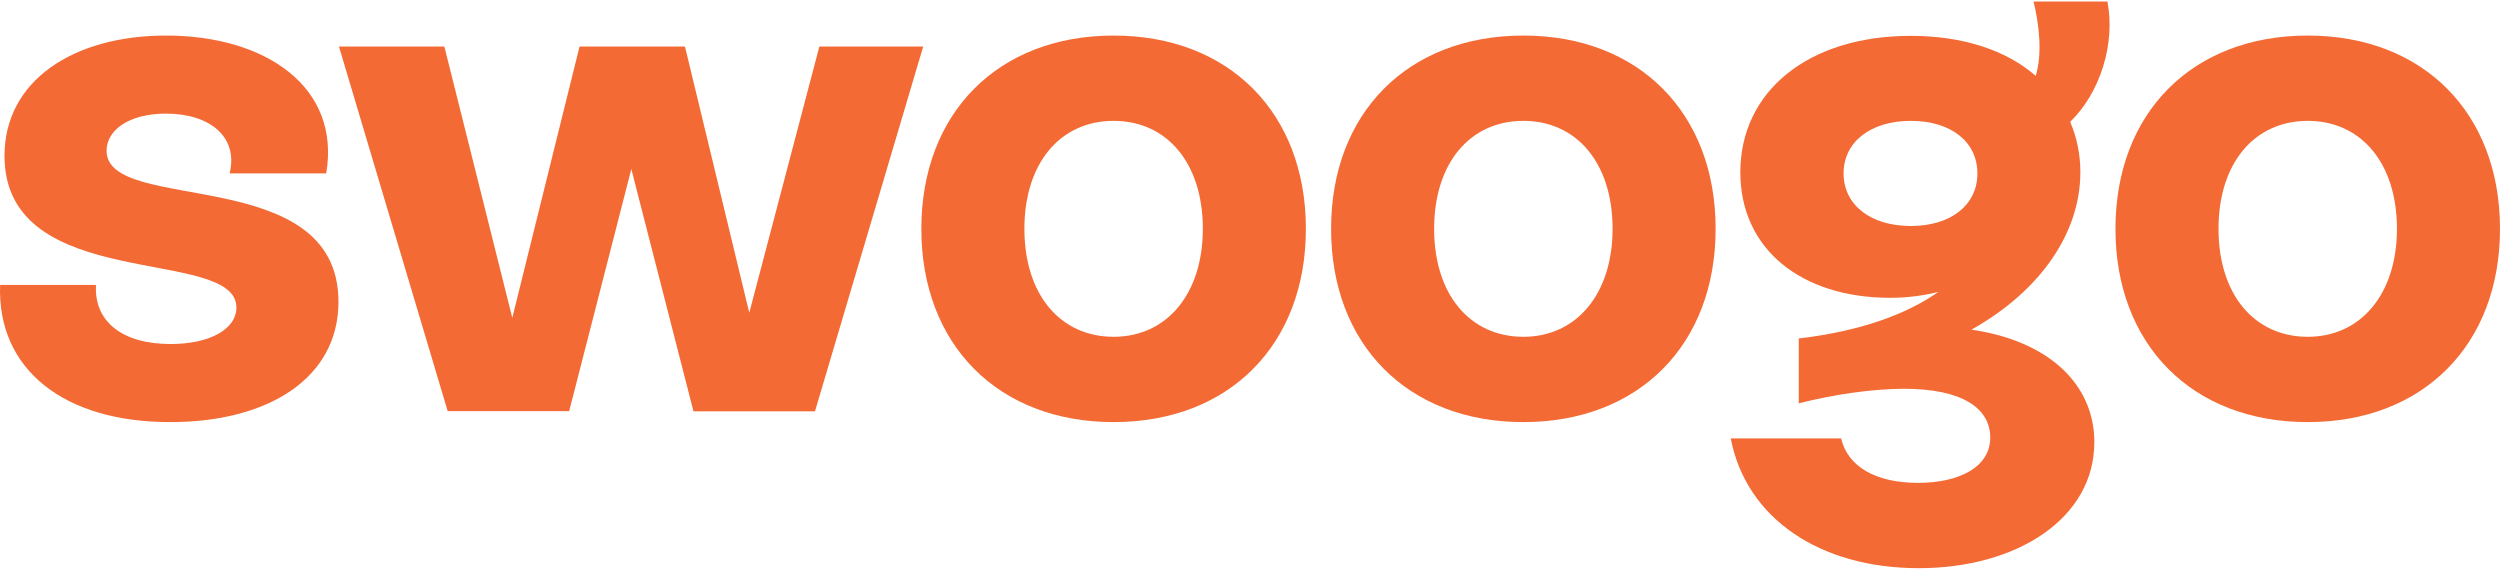
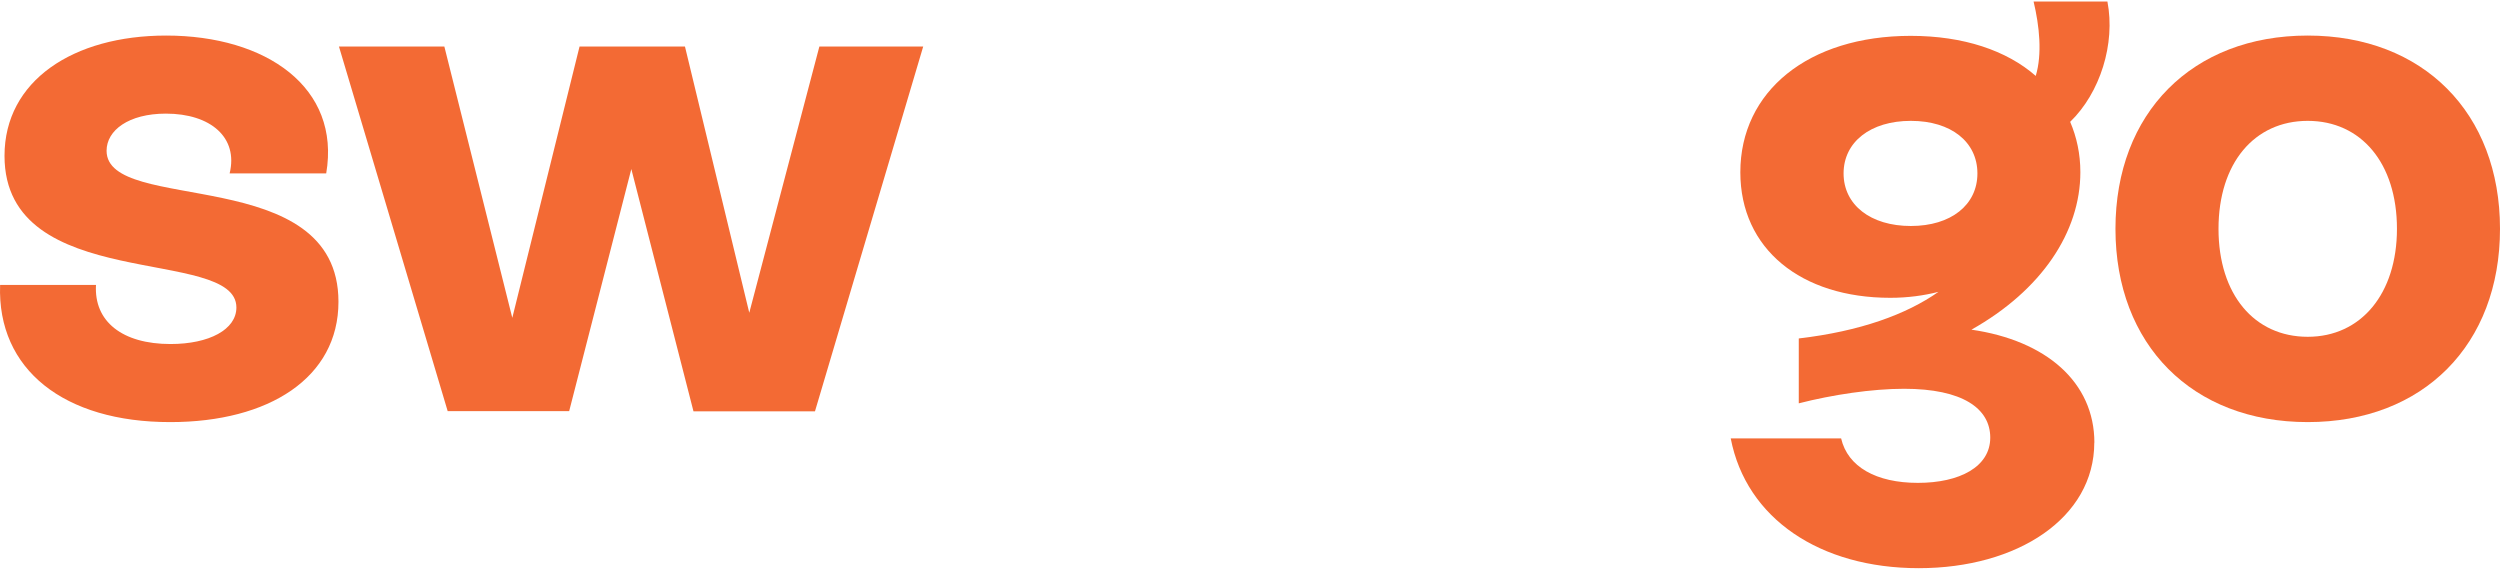
<svg xmlns="http://www.w3.org/2000/svg" width="588" height="134" viewBox="0 0 588 134" fill="none">
  <path d="M0.024 67.011H22.577C22.07 75.606 28.757 80.915 40.103 80.915C49.235 80.915 55.6 77.491 55.6 72.32C55.6 57.773 1.061 69.24 1.061 36.653C1.061 18.981 17.227 8.364 39.065 8.364C62.61 8.364 80.182 20.567 76.723 40.79H54.008C56.084 32.356 49.558 26.725 39.019 26.725C30.256 26.725 25.067 30.655 25.067 35.458C25.067 50.557 79.606 38.193 79.606 70.987C79.606 88.82 63.279 99.277 40.057 99.277C15.105 99.3 -0.691 86.936 0.024 67.011Z" fill="#F36A34" />
  <path d="M192.718 10.938H217.139L191.68 96.75H163.108L148.487 39.757L133.867 96.704H105.295L79.721 10.938H104.511L120.492 74.757L136.311 10.938H161.102L176.229 73.562L192.718 10.938Z" fill="#F36A34" />
-   <path d="M216.701 53.82C216.701 26.565 234.757 8.364 261.923 8.364C289.088 8.364 307.145 26.565 307.145 53.82C307.145 81.076 289.088 99.277 261.923 99.277C234.757 99.277 216.701 81.076 216.701 53.82ZM282.908 53.82C282.908 38.354 274.468 28.426 261.923 28.426C249.378 28.426 240.938 38.354 240.938 53.82C240.938 69.286 249.378 79.214 261.923 79.214C274.468 79.214 282.908 69.08 282.908 53.82Z" fill="#F36A34" />
-   <path d="M313.072 53.82C313.072 26.565 331.128 8.364 358.293 8.364C385.459 8.364 403.515 26.565 403.515 53.82C403.515 81.076 385.459 99.277 358.293 99.277C331.128 99.277 313.072 81.076 313.072 53.82ZM379.279 53.82C379.279 38.354 370.838 28.426 358.293 28.426C345.748 28.426 337.308 38.354 337.308 53.82C337.308 69.286 345.748 79.214 358.293 79.214C370.838 79.214 379.279 69.08 379.279 53.82Z" fill="#F36A34" />
-   <path d="M492.576 104.103C492.576 121.798 474.542 133.634 451.297 133.634C428.052 133.634 410.711 121.959 407.067 103.115H433.033C434.578 109.802 441.289 113.571 451.09 113.571C460.89 113.571 468.108 109.802 468.108 102.931C468.108 96.06 461.582 91.44 447.838 91.44C440.274 91.44 430.981 92.842 423.071 94.865V79.605C437.53 77.905 448.369 73.952 455.932 68.643C452.496 69.516 448.715 70.045 444.587 70.045C423.601 70.045 409.327 58.554 409.327 40.514C409.327 21.486 425.308 8.433 449.406 8.433C461.79 8.433 471.96 11.857 478.809 17.855C480.354 12.684 479.685 6.181 478.301 0.366H495.666C497.58 10.294 493.959 21.831 486.903 28.656C488.448 32.264 489.301 36.217 489.301 40.491C489.301 54.556 480.169 68.275 463.681 77.537C481.276 80.088 492.599 89.901 492.599 104.126L492.576 104.103ZM449.429 53.154C458.884 53.154 465.088 48.19 465.088 40.79C465.088 33.39 458.907 28.426 449.429 28.426C439.951 28.426 433.61 33.39 433.61 40.79C433.61 48.19 439.951 53.154 449.429 53.154Z" fill="#F36A34" />
+   <path d="M492.576 104.103C492.576 121.798 474.542 133.634 451.297 133.634C428.052 133.634 410.711 121.959 407.067 103.115H433.033C434.578 109.802 441.289 113.571 451.09 113.571C460.89 113.571 468.108 109.802 468.108 102.931C468.108 96.06 461.582 91.44 447.838 91.44C440.274 91.44 430.981 92.842 423.071 94.865V79.605C437.53 77.905 448.369 73.952 455.932 68.643C452.496 69.516 448.715 70.045 444.587 70.045C423.601 70.045 409.327 58.554 409.327 40.514C409.327 21.486 425.308 8.433 449.406 8.433C461.79 8.433 471.96 11.857 478.809 17.855C480.354 12.684 479.685 6.181 478.301 0.366H495.666C497.58 10.294 493.959 21.831 486.903 28.656C488.448 32.264 489.301 36.217 489.301 40.491C489.301 54.556 480.169 68.275 463.681 77.537C481.276 80.088 492.599 89.901 492.599 104.126L492.576 104.103M449.429 53.154C458.884 53.154 465.088 48.19 465.088 40.79C465.088 33.39 458.907 28.426 449.429 28.426C439.951 28.426 433.61 33.39 433.61 40.79C433.61 48.19 439.951 53.154 449.429 53.154Z" fill="#F36A34" />
  <path d="M497.556 53.82C497.556 26.565 515.612 8.364 542.778 8.364C569.943 8.364 588 26.565 588 53.82C588 81.076 569.943 99.277 542.778 99.277C515.612 99.277 497.556 81.076 497.556 53.82ZM563.763 53.82C563.763 38.354 555.323 28.426 542.778 28.426C530.233 28.426 521.793 38.354 521.793 53.82C521.793 69.286 530.233 79.214 542.778 79.214C555.323 79.214 563.763 69.08 563.763 53.82Z" fill="#F36A34" />
</svg>